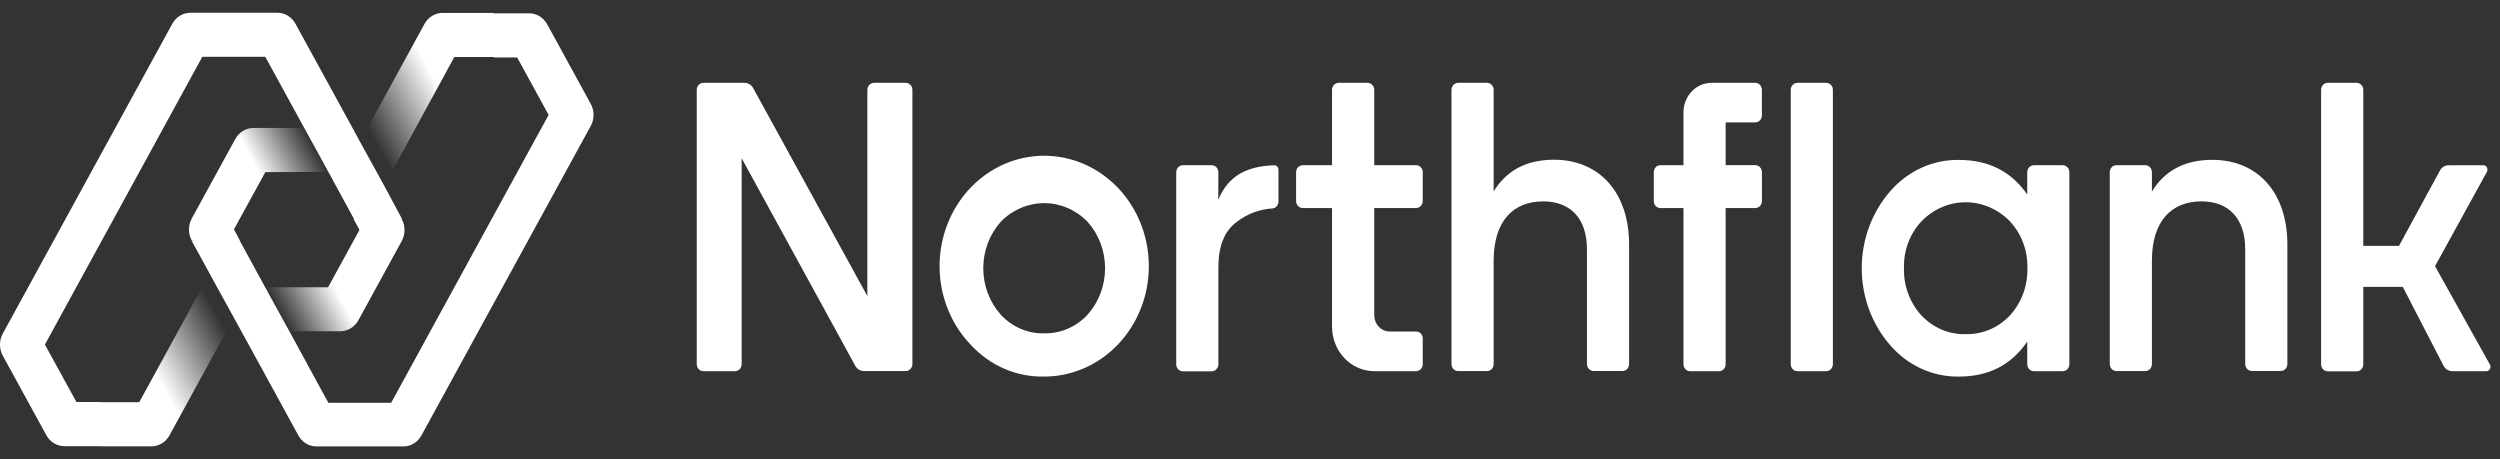
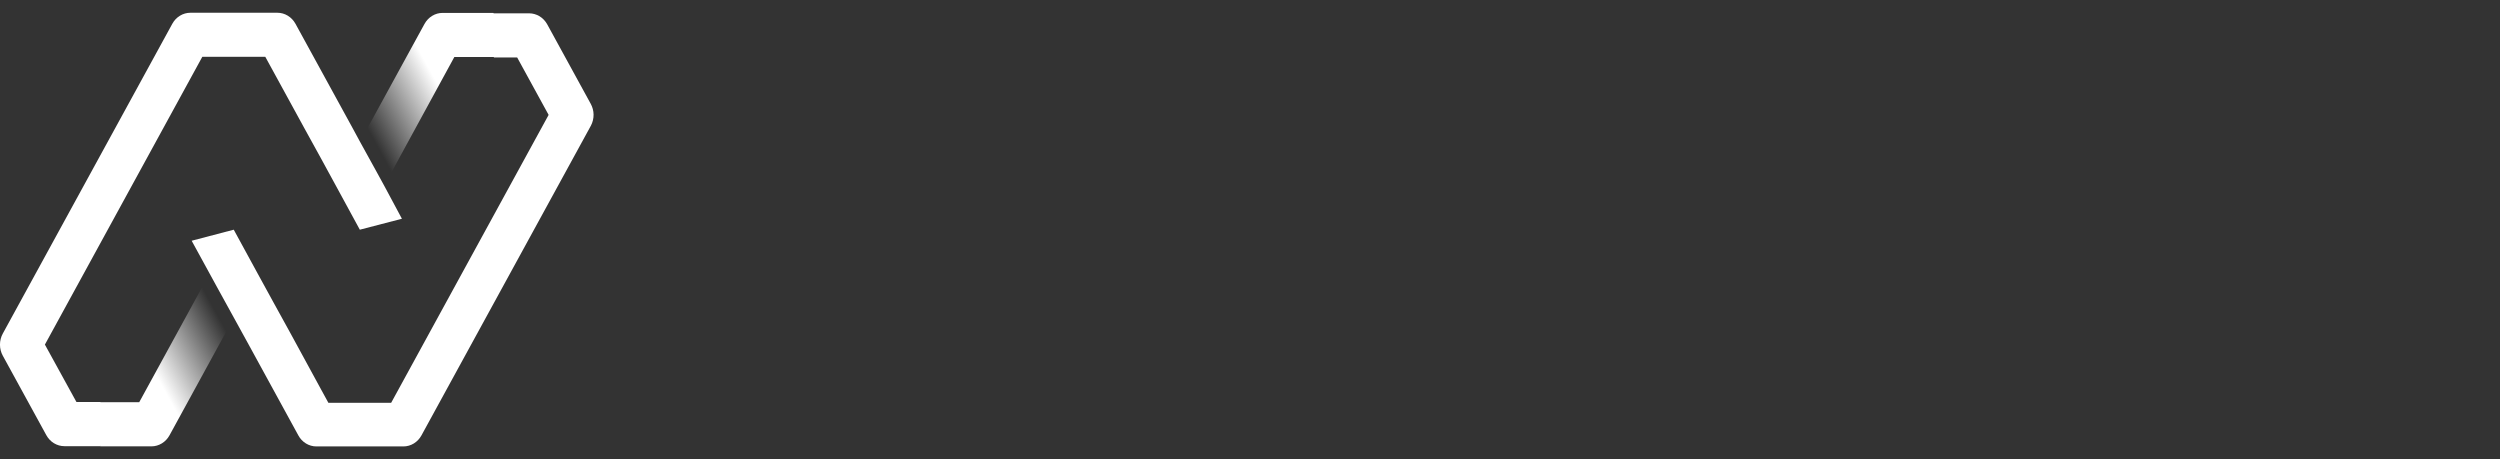
<svg xmlns="http://www.w3.org/2000/svg" width="98" height="18" viewBox="0 0 98 18" fill="none">
  <rect x="0" y="0" width="98" height="18" fill="#333333" stroke="none" />
  <g clip-path="url(#clip0_2664_31159)">
-     <path d="M63.861 9.594V14.268C63.862 14.305 63.855 14.34 63.842 14.374C63.829 14.407 63.81 14.438 63.785 14.463C63.761 14.489 63.732 14.509 63.701 14.523C63.669 14.536 63.635 14.543 63.601 14.543H62.469C62.4 14.543 62.334 14.514 62.285 14.462C62.236 14.411 62.208 14.341 62.208 14.268V9.767C62.208 8.555 61.552 7.894 60.494 7.894C59.33 7.894 58.551 8.652 58.551 10.219V14.272C58.551 14.308 58.545 14.344 58.532 14.377C58.519 14.411 58.499 14.441 58.475 14.467C58.451 14.492 58.422 14.513 58.39 14.526C58.359 14.54 58.325 14.547 58.29 14.547H57.16C57.091 14.547 57.024 14.518 56.975 14.466C56.926 14.415 56.899 14.345 56.899 14.272V3.522C56.899 3.449 56.927 3.38 56.976 3.328C57.025 3.276 57.091 3.247 57.16 3.247H58.29C58.325 3.247 58.359 3.254 58.39 3.268C58.422 3.281 58.451 3.302 58.475 3.327C58.499 3.353 58.519 3.383 58.532 3.417C58.545 3.45 58.551 3.486 58.551 3.522V7.504C59.056 6.68 59.837 6.261 60.923 6.261C62.684 6.267 63.861 7.527 63.861 9.594ZM89.665 9.593V14.267C89.666 14.303 89.659 14.339 89.646 14.373C89.633 14.406 89.614 14.437 89.589 14.462C89.565 14.488 89.536 14.508 89.505 14.522C89.473 14.535 89.439 14.542 89.405 14.542H88.273C88.239 14.542 88.205 14.535 88.173 14.522C88.141 14.508 88.112 14.488 88.088 14.462C88.064 14.437 88.045 14.406 88.032 14.373C88.019 14.339 88.012 14.303 88.012 14.267V9.766C88.012 8.554 87.356 7.893 86.298 7.893C85.135 7.893 84.355 8.651 84.355 10.218V14.271C84.355 14.307 84.349 14.343 84.336 14.376C84.323 14.41 84.303 14.44 84.279 14.466C84.255 14.491 84.226 14.512 84.194 14.525C84.163 14.539 84.129 14.546 84.094 14.546H82.964C82.895 14.546 82.828 14.517 82.779 14.465C82.731 14.414 82.703 14.344 82.703 14.271V6.75C82.703 6.714 82.71 6.678 82.722 6.644C82.736 6.611 82.755 6.581 82.779 6.555C82.803 6.529 82.832 6.509 82.864 6.495C82.896 6.482 82.93 6.475 82.964 6.475H84.094C84.129 6.475 84.162 6.482 84.194 6.496C84.226 6.51 84.254 6.53 84.279 6.556C84.303 6.581 84.322 6.611 84.335 6.645C84.349 6.678 84.355 6.714 84.355 6.75V7.508C84.86 6.684 85.641 6.266 86.727 6.266C88.486 6.266 89.665 7.526 89.665 9.593ZM38.071 13.534C37.39 12.833 36.96 11.905 36.856 10.907C36.752 9.909 36.98 8.904 37.501 8.064C38.021 7.224 38.802 6.601 39.71 6.302C40.618 6.003 41.596 6.046 42.478 6.424C43.359 6.802 44.088 7.492 44.54 8.375C44.993 9.258 45.14 10.279 44.958 11.264C44.775 12.249 44.274 13.137 43.539 13.775C42.805 14.413 41.883 14.761 40.932 14.761C40.401 14.774 39.873 14.671 39.381 14.46C38.889 14.248 38.443 13.933 38.071 13.534ZM40.932 13.066C41.247 13.073 41.56 13.013 41.852 12.888C42.144 12.763 42.409 12.576 42.63 12.339C43.072 11.846 43.319 11.193 43.319 10.515C43.319 9.836 43.072 9.183 42.63 8.69C42.175 8.224 41.566 7.963 40.931 7.963C40.297 7.963 39.688 8.224 39.233 8.69C38.791 9.183 38.544 9.836 38.544 10.515C38.544 11.193 38.791 11.846 39.233 12.339C39.454 12.577 39.719 12.764 40.011 12.889C40.303 13.014 40.617 13.074 40.932 13.066ZM47.757 7.833C48.15 6.879 48.89 6.513 49.952 6.479C49.995 6.48 50.037 6.498 50.068 6.53C50.098 6.563 50.116 6.607 50.116 6.653V7.898C50.116 7.966 50.093 8.031 50.05 8.082C50.007 8.133 49.947 8.164 49.883 8.171C49.37 8.2 48.877 8.388 48.464 8.711C47.989 9.066 47.76 9.663 47.76 10.487V14.28C47.76 14.353 47.732 14.423 47.683 14.475C47.634 14.526 47.568 14.555 47.499 14.555H46.369C46.334 14.556 46.3 14.549 46.269 14.535C46.237 14.521 46.208 14.501 46.184 14.475C46.16 14.45 46.14 14.419 46.127 14.386C46.114 14.352 46.108 14.316 46.108 14.28V6.751C46.109 6.679 46.136 6.609 46.184 6.557C46.209 6.531 46.237 6.511 46.269 6.497C46.301 6.483 46.334 6.476 46.369 6.476H47.499C47.568 6.477 47.634 6.506 47.683 6.557C47.732 6.609 47.76 6.679 47.76 6.751L47.757 7.833ZM79.734 6.477H80.859C80.928 6.477 80.994 6.506 81.043 6.558C81.092 6.609 81.119 6.679 81.119 6.752V14.276C81.119 14.349 81.091 14.418 81.043 14.47C80.994 14.521 80.928 14.55 80.859 14.551H79.729C79.677 14.551 79.626 14.535 79.583 14.505C79.54 14.474 79.507 14.431 79.487 14.381C79.475 14.347 79.468 14.312 79.468 14.276V13.389C78.841 14.309 77.953 14.762 76.79 14.762C76.285 14.77 75.783 14.665 75.319 14.453C74.854 14.241 74.438 13.928 74.097 13.534C73.378 12.712 72.98 11.634 72.98 10.515C72.98 9.397 73.378 8.319 74.097 7.496C74.438 7.102 74.855 6.789 75.319 6.578C75.783 6.366 76.285 6.261 76.79 6.269C77.953 6.269 78.841 6.721 79.468 7.624V6.759C79.467 6.722 79.473 6.685 79.486 6.65C79.499 6.616 79.519 6.585 79.544 6.558C79.569 6.532 79.598 6.511 79.631 6.497C79.663 6.483 79.698 6.476 79.734 6.477ZM77.054 13.097C77.374 13.106 77.693 13.047 77.99 12.922C78.287 12.797 78.557 12.609 78.784 12.37C79.01 12.125 79.188 11.834 79.306 11.515C79.425 11.196 79.481 10.855 79.473 10.512C79.482 10.172 79.426 9.834 79.308 9.517C79.189 9.201 79.011 8.913 78.784 8.672C78.321 8.196 77.701 7.929 77.054 7.929C76.408 7.929 75.788 8.196 75.325 8.672C75.097 8.913 74.919 9.2 74.8 9.517C74.682 9.833 74.626 10.172 74.636 10.512C74.627 10.855 74.683 11.196 74.802 11.515C74.92 11.834 75.098 12.125 75.325 12.37C75.551 12.609 75.821 12.797 76.118 12.923C76.416 13.048 76.734 13.108 77.054 13.099V13.097ZM71.588 3.247H70.458C70.389 3.247 70.322 3.276 70.273 3.328C70.225 3.379 70.197 3.449 70.197 3.522V14.275C70.197 14.427 70.314 14.55 70.458 14.55H71.588C71.732 14.55 71.849 14.428 71.849 14.275V3.522C71.849 3.449 71.822 3.379 71.773 3.328C71.724 3.276 71.657 3.247 71.588 3.247ZM34 3.522V11.605L29.524 3.453C29.49 3.391 29.441 3.339 29.381 3.302C29.322 3.266 29.255 3.247 29.186 3.247H27.573C27.504 3.247 27.438 3.276 27.389 3.328C27.34 3.379 27.312 3.449 27.312 3.522V14.275C27.312 14.348 27.34 14.418 27.389 14.47C27.438 14.521 27.504 14.55 27.573 14.55H28.812C28.881 14.55 28.948 14.521 28.996 14.47C29.045 14.418 29.073 14.348 29.073 14.275V6.202L33.527 14.339C33.561 14.402 33.61 14.454 33.669 14.49C33.729 14.526 33.796 14.545 33.865 14.545H35.505C35.574 14.545 35.641 14.516 35.69 14.464C35.739 14.413 35.766 14.343 35.766 14.27V3.522C35.766 3.449 35.739 3.38 35.69 3.328C35.641 3.276 35.575 3.247 35.505 3.247H34.267C34.232 3.246 34.198 3.253 34.166 3.267C34.133 3.28 34.104 3.3 34.079 3.326C34.054 3.352 34.035 3.382 34.021 3.416C34.008 3.45 34.001 3.486 34.001 3.522H34ZM97.475 14.55H96.128C96.058 14.55 95.99 14.53 95.931 14.493C95.871 14.456 95.822 14.403 95.788 14.339L94.189 11.246H92.641V14.28C92.641 14.353 92.614 14.423 92.565 14.475C92.516 14.526 92.45 14.555 92.381 14.555H91.249C91.214 14.556 91.18 14.549 91.149 14.535C91.117 14.521 91.088 14.501 91.064 14.475C91.04 14.45 91.02 14.419 91.007 14.386C90.994 14.352 90.988 14.316 90.988 14.28V3.523C90.988 3.487 90.994 3.451 91.007 3.417C91.02 3.384 91.039 3.353 91.064 3.328C91.088 3.302 91.117 3.282 91.149 3.268C91.18 3.254 91.214 3.247 91.249 3.247H92.381C92.45 3.247 92.516 3.277 92.565 3.328C92.614 3.38 92.641 3.45 92.641 3.522V9.638H94.041L95.645 6.686C95.679 6.623 95.729 6.57 95.788 6.534C95.848 6.497 95.916 6.478 95.985 6.479H97.358C97.384 6.48 97.41 6.489 97.433 6.504C97.455 6.519 97.474 6.54 97.487 6.564C97.5 6.589 97.507 6.616 97.508 6.644C97.509 6.672 97.504 6.7 97.493 6.726L95.453 10.434L97.612 14.303C97.624 14.329 97.629 14.357 97.628 14.385C97.627 14.428 97.61 14.469 97.582 14.499C97.553 14.53 97.515 14.548 97.475 14.55ZM69.066 4.527V3.522C69.066 3.449 69.038 3.38 68.99 3.328C68.941 3.276 68.874 3.247 68.805 3.247H67.091C66.947 3.247 66.804 3.277 66.67 3.335C66.537 3.393 66.415 3.479 66.313 3.587C66.211 3.694 66.13 3.822 66.075 3.963C66.02 4.104 65.991 4.255 65.992 4.407V6.476H65.089C65.055 6.476 65.021 6.483 64.989 6.496C64.957 6.51 64.929 6.53 64.904 6.556C64.88 6.582 64.861 6.612 64.848 6.646C64.835 6.679 64.828 6.715 64.829 6.751V7.882C64.829 7.954 64.857 8.024 64.905 8.077C64.929 8.102 64.958 8.122 64.99 8.136C65.021 8.15 65.055 8.157 65.089 8.157H65.992V14.277C65.992 14.35 66.019 14.42 66.068 14.471C66.117 14.523 66.183 14.552 66.252 14.552H67.385C67.454 14.552 67.52 14.523 67.569 14.472C67.618 14.42 67.645 14.35 67.645 14.277V8.155H68.807C68.841 8.155 68.875 8.148 68.907 8.134C68.939 8.121 68.967 8.1 68.992 8.075C69.016 8.049 69.035 8.019 69.048 7.985C69.061 7.952 69.068 7.916 69.068 7.88V6.749C69.067 6.676 69.039 6.607 68.991 6.555C68.967 6.529 68.938 6.509 68.906 6.495C68.875 6.481 68.841 6.474 68.807 6.474H67.645V4.798H68.807C68.875 4.798 68.94 4.769 68.989 4.718C69.037 4.668 69.065 4.599 69.066 4.527ZM53.87 9.641V8.155H55.511C55.58 8.155 55.646 8.126 55.695 8.075C55.744 8.023 55.771 7.953 55.771 7.88V6.751C55.772 6.715 55.765 6.679 55.752 6.646C55.739 6.612 55.72 6.582 55.695 6.556C55.671 6.531 55.642 6.511 55.611 6.497C55.579 6.483 55.545 6.476 55.511 6.476H53.87V3.522C53.87 3.449 53.842 3.38 53.793 3.328C53.744 3.276 53.678 3.247 53.609 3.247H52.477C52.408 3.247 52.341 3.276 52.292 3.328C52.244 3.379 52.216 3.449 52.216 3.522V6.476H51.068C51.033 6.476 50.999 6.483 50.968 6.497C50.936 6.511 50.907 6.531 50.883 6.556C50.859 6.582 50.84 6.612 50.826 6.646C50.813 6.679 50.807 6.715 50.807 6.751V7.88C50.807 7.916 50.813 7.952 50.826 7.986C50.84 8.019 50.859 8.05 50.883 8.075C50.907 8.101 50.936 8.121 50.968 8.135C50.999 8.149 51.033 8.156 51.068 8.155H52.216V12.805C52.216 13.268 52.391 13.712 52.701 14.039C53.011 14.366 53.431 14.55 53.87 14.55H55.511C55.58 14.55 55.646 14.521 55.695 14.47C55.744 14.418 55.771 14.348 55.771 14.275V13.271C55.772 13.235 55.765 13.199 55.752 13.165C55.739 13.132 55.72 13.101 55.695 13.076C55.671 13.05 55.642 13.03 55.611 13.016C55.579 13.002 55.545 12.995 55.511 12.996H54.479C54.317 12.996 54.162 12.928 54.048 12.808C53.934 12.687 53.87 12.524 53.87 12.354V9.641Z" fill="white" />
    <path d="M15.755 8.575L14.105 9.004L13.163 7.273L12.581 6.206L11.925 5.015L10.399 2.226H7.931L1.76 13.508L2.995 15.759H3.938V17.49H2.524C2.38 17.49 2.24 17.45 2.115 17.374C1.991 17.299 1.888 17.19 1.816 17.059L0.109 13.943C0.037 13.811 -0.001 13.662 -0.001 13.51C-0.001 13.358 0.037 13.209 0.109 13.077L6.755 0.931C6.827 0.8 6.93 0.691 7.054 0.616C7.178 0.54 7.319 0.5 7.462 0.5H10.875C11.018 0.5 11.159 0.54 11.283 0.616C11.407 0.692 11.51 0.8 11.582 0.931L13.817 5.011L14.107 5.547L14.763 6.736L15.055 7.269L15.755 8.575Z" fill="url(#paint0_linear_2664_31159)" />
    <path d="M8.878 12.984L6.645 17.064C6.573 17.195 6.47 17.304 6.346 17.38C6.222 17.456 6.081 17.497 5.938 17.497H3.938L1.761 13.515L2.996 15.766H5.458L7.928 11.251L8.878 12.984Z" fill="url(#paint1_linear_2664_31159)" />
-     <path d="M15.755 9.436L14.049 12.553C13.977 12.684 13.874 12.793 13.75 12.869C13.626 12.945 13.485 12.985 13.342 12.986H11.347L10.691 11.794L10.399 11.261H12.86L14.093 9.011L13.859 8.581H15.743C15.816 8.71 15.855 8.857 15.857 9.007C15.859 9.157 15.824 9.305 15.755 9.436Z" fill="url(#paint2_linear_2664_31159)" />
    <path d="M20.28 2.235H17.81L15.348 6.749L14.407 5.017L16.641 0.937C16.713 0.806 16.816 0.697 16.94 0.622C17.064 0.546 17.205 0.506 17.348 0.506H19.338L20.28 2.235Z" fill="url(#paint3_linear_2664_31159)" />
    <path d="M23.165 4.923L16.521 17.068C16.449 17.199 16.346 17.308 16.222 17.384C16.098 17.46 15.957 17.5 15.814 17.5H12.402C12.258 17.5 12.117 17.46 11.993 17.384C11.869 17.308 11.766 17.199 11.695 17.068L9.753 13.518L9.168 12.454L8.512 11.263L8.22 10.729L7.513 9.437L9.163 9.004L10.107 10.735L10.399 11.268L10.691 11.801L11.347 12.992L11.637 13.524L12.58 15.255L12.872 15.789H15.334L21.506 4.504L20.273 2.253H19.359L19.33 0.522H20.744C20.887 0.523 21.028 0.563 21.152 0.638C21.276 0.714 21.379 0.823 21.451 0.954L23.157 4.07C23.228 4.199 23.267 4.346 23.268 4.495C23.269 4.645 23.234 4.792 23.165 4.923Z" fill="url(#paint4_linear_2664_31159)" />
-     <path d="M10.402 6.747L9.168 8.997L9.404 9.43H7.518C7.446 9.298 7.408 9.149 7.408 8.997C7.408 8.845 7.446 8.696 7.518 8.564L9.224 5.448C9.296 5.317 9.399 5.208 9.524 5.132C9.648 5.056 9.789 5.016 9.933 5.016H11.929L12.586 6.207L12.877 6.74L10.402 6.747Z" fill="url(#paint5_linear_2664_31159)" />
  </g>
  <defs>
    <linearGradient id="paint0_linear_2664_31159" x1="-0.55" y1="12.745" x2="13.758" y2="4.917" gradientUnits="userSpaceOnUse">
      <stop offset="0.2" stop-color="white" />
      <stop offset="0.49" stop-color="white" />
      <stop offset="0.8" stop-color="white" />
    </linearGradient>
    <linearGradient id="paint1_linear_2664_31159" x1="3.126" y1="16.013" x2="8.828" y2="12.893" gradientUnits="userSpaceOnUse">
      <stop offset="0.5" stop-color="white" />
      <stop offset="1" stop-color="white" stop-opacity="0" />
    </linearGradient>
    <linearGradient id="paint2_linear_2664_31159" x1="11.034" y1="12.416" x2="16.285" y2="9.543" gradientUnits="userSpaceOnUse">
      <stop stop-color="white" stop-opacity="0" />
      <stop offset="0.4" stop-color="white" />
    </linearGradient>
    <linearGradient id="paint3_linear_2664_31159" x1="14.284" y1="4.816" x2="19.986" y2="1.698" gradientUnits="userSpaceOnUse">
      <stop stop-color="white" stop-opacity="0" />
      <stop offset="0.5" stop-color="white" />
    </linearGradient>
    <linearGradient id="paint4_linear_2664_31159" x1="9.884" y1="13.759" x2="24.189" y2="5.933" gradientUnits="userSpaceOnUse">
      <stop offset="0.2" stop-color="white" />
      <stop offset="0.51" stop-color="white" />
      <stop offset="0.8" stop-color="white" />
    </linearGradient>
    <linearGradient id="paint5_linear_2664_31159" x1="7.123" y1="8.713" x2="12.375" y2="5.838" gradientUnits="userSpaceOnUse">
      <stop offset="0.6" stop-color="white" />
      <stop offset="1" stop-color="white" stop-opacity="0" />
    </linearGradient>
    <clipPath id="clip0_2664_31159">
      <rect width="98" height="17" fill="white" transform="translate(0 0.5)" />
    </clipPath>
  </defs>
</svg>